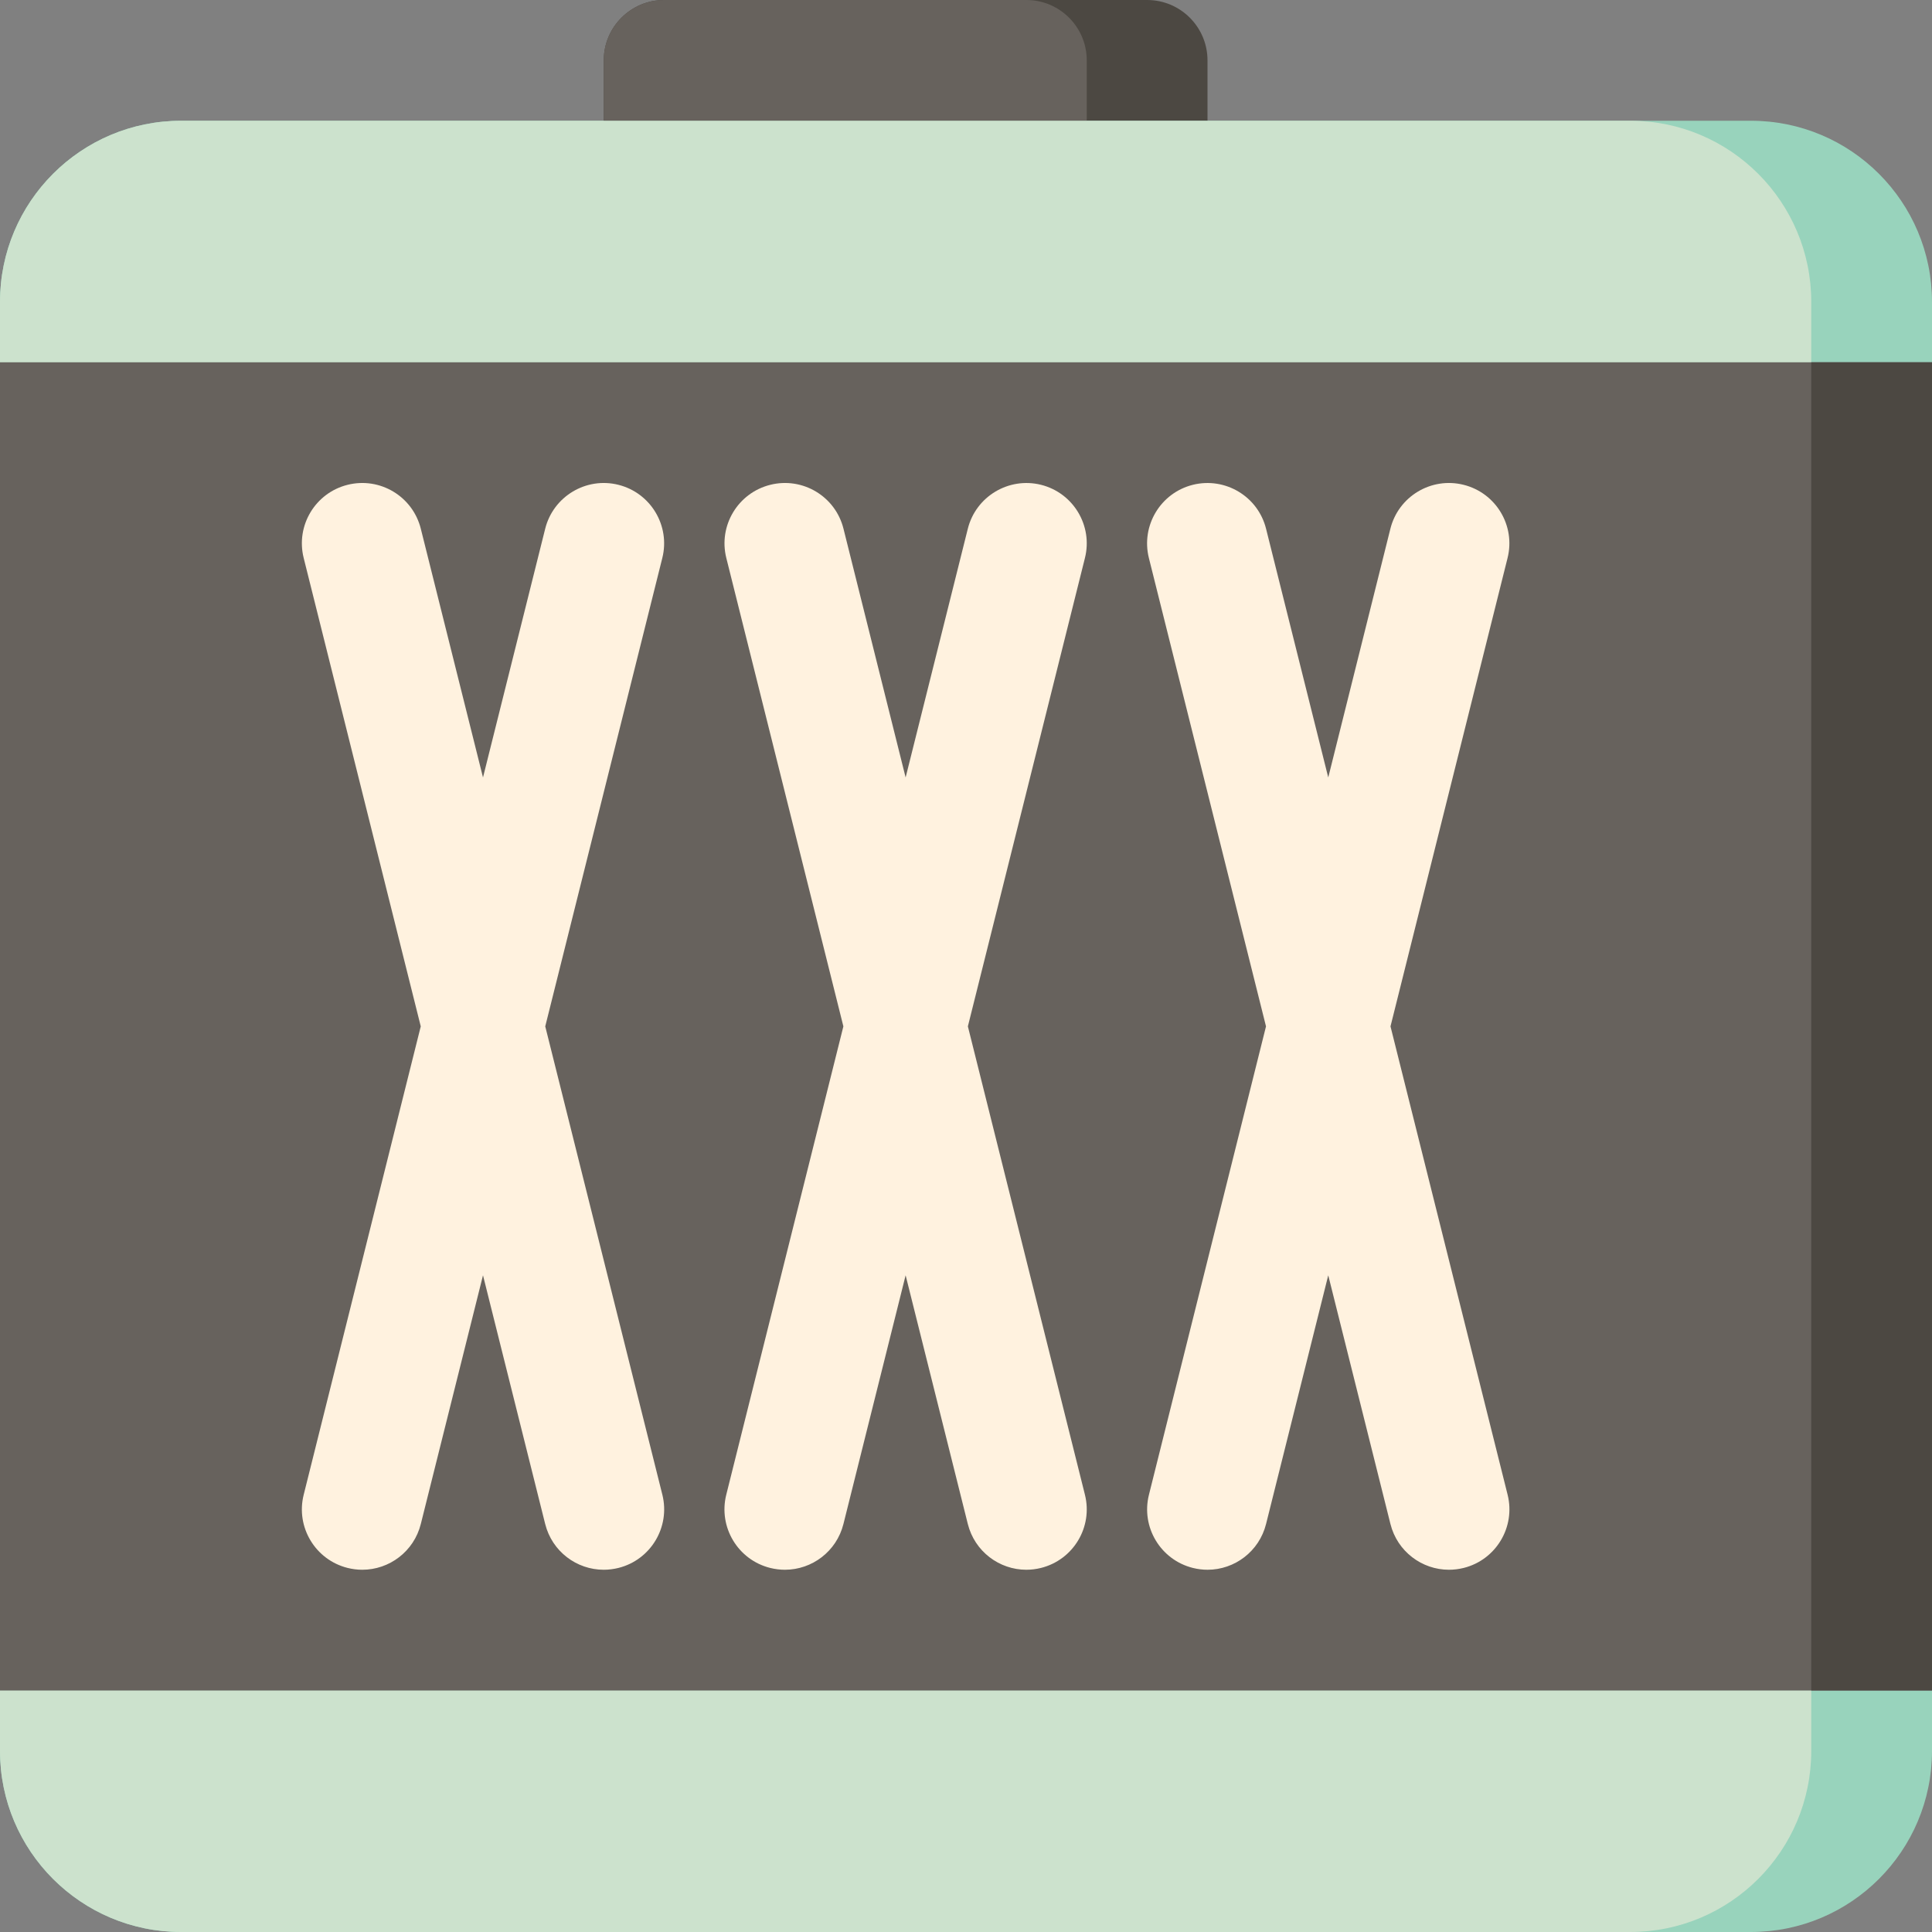
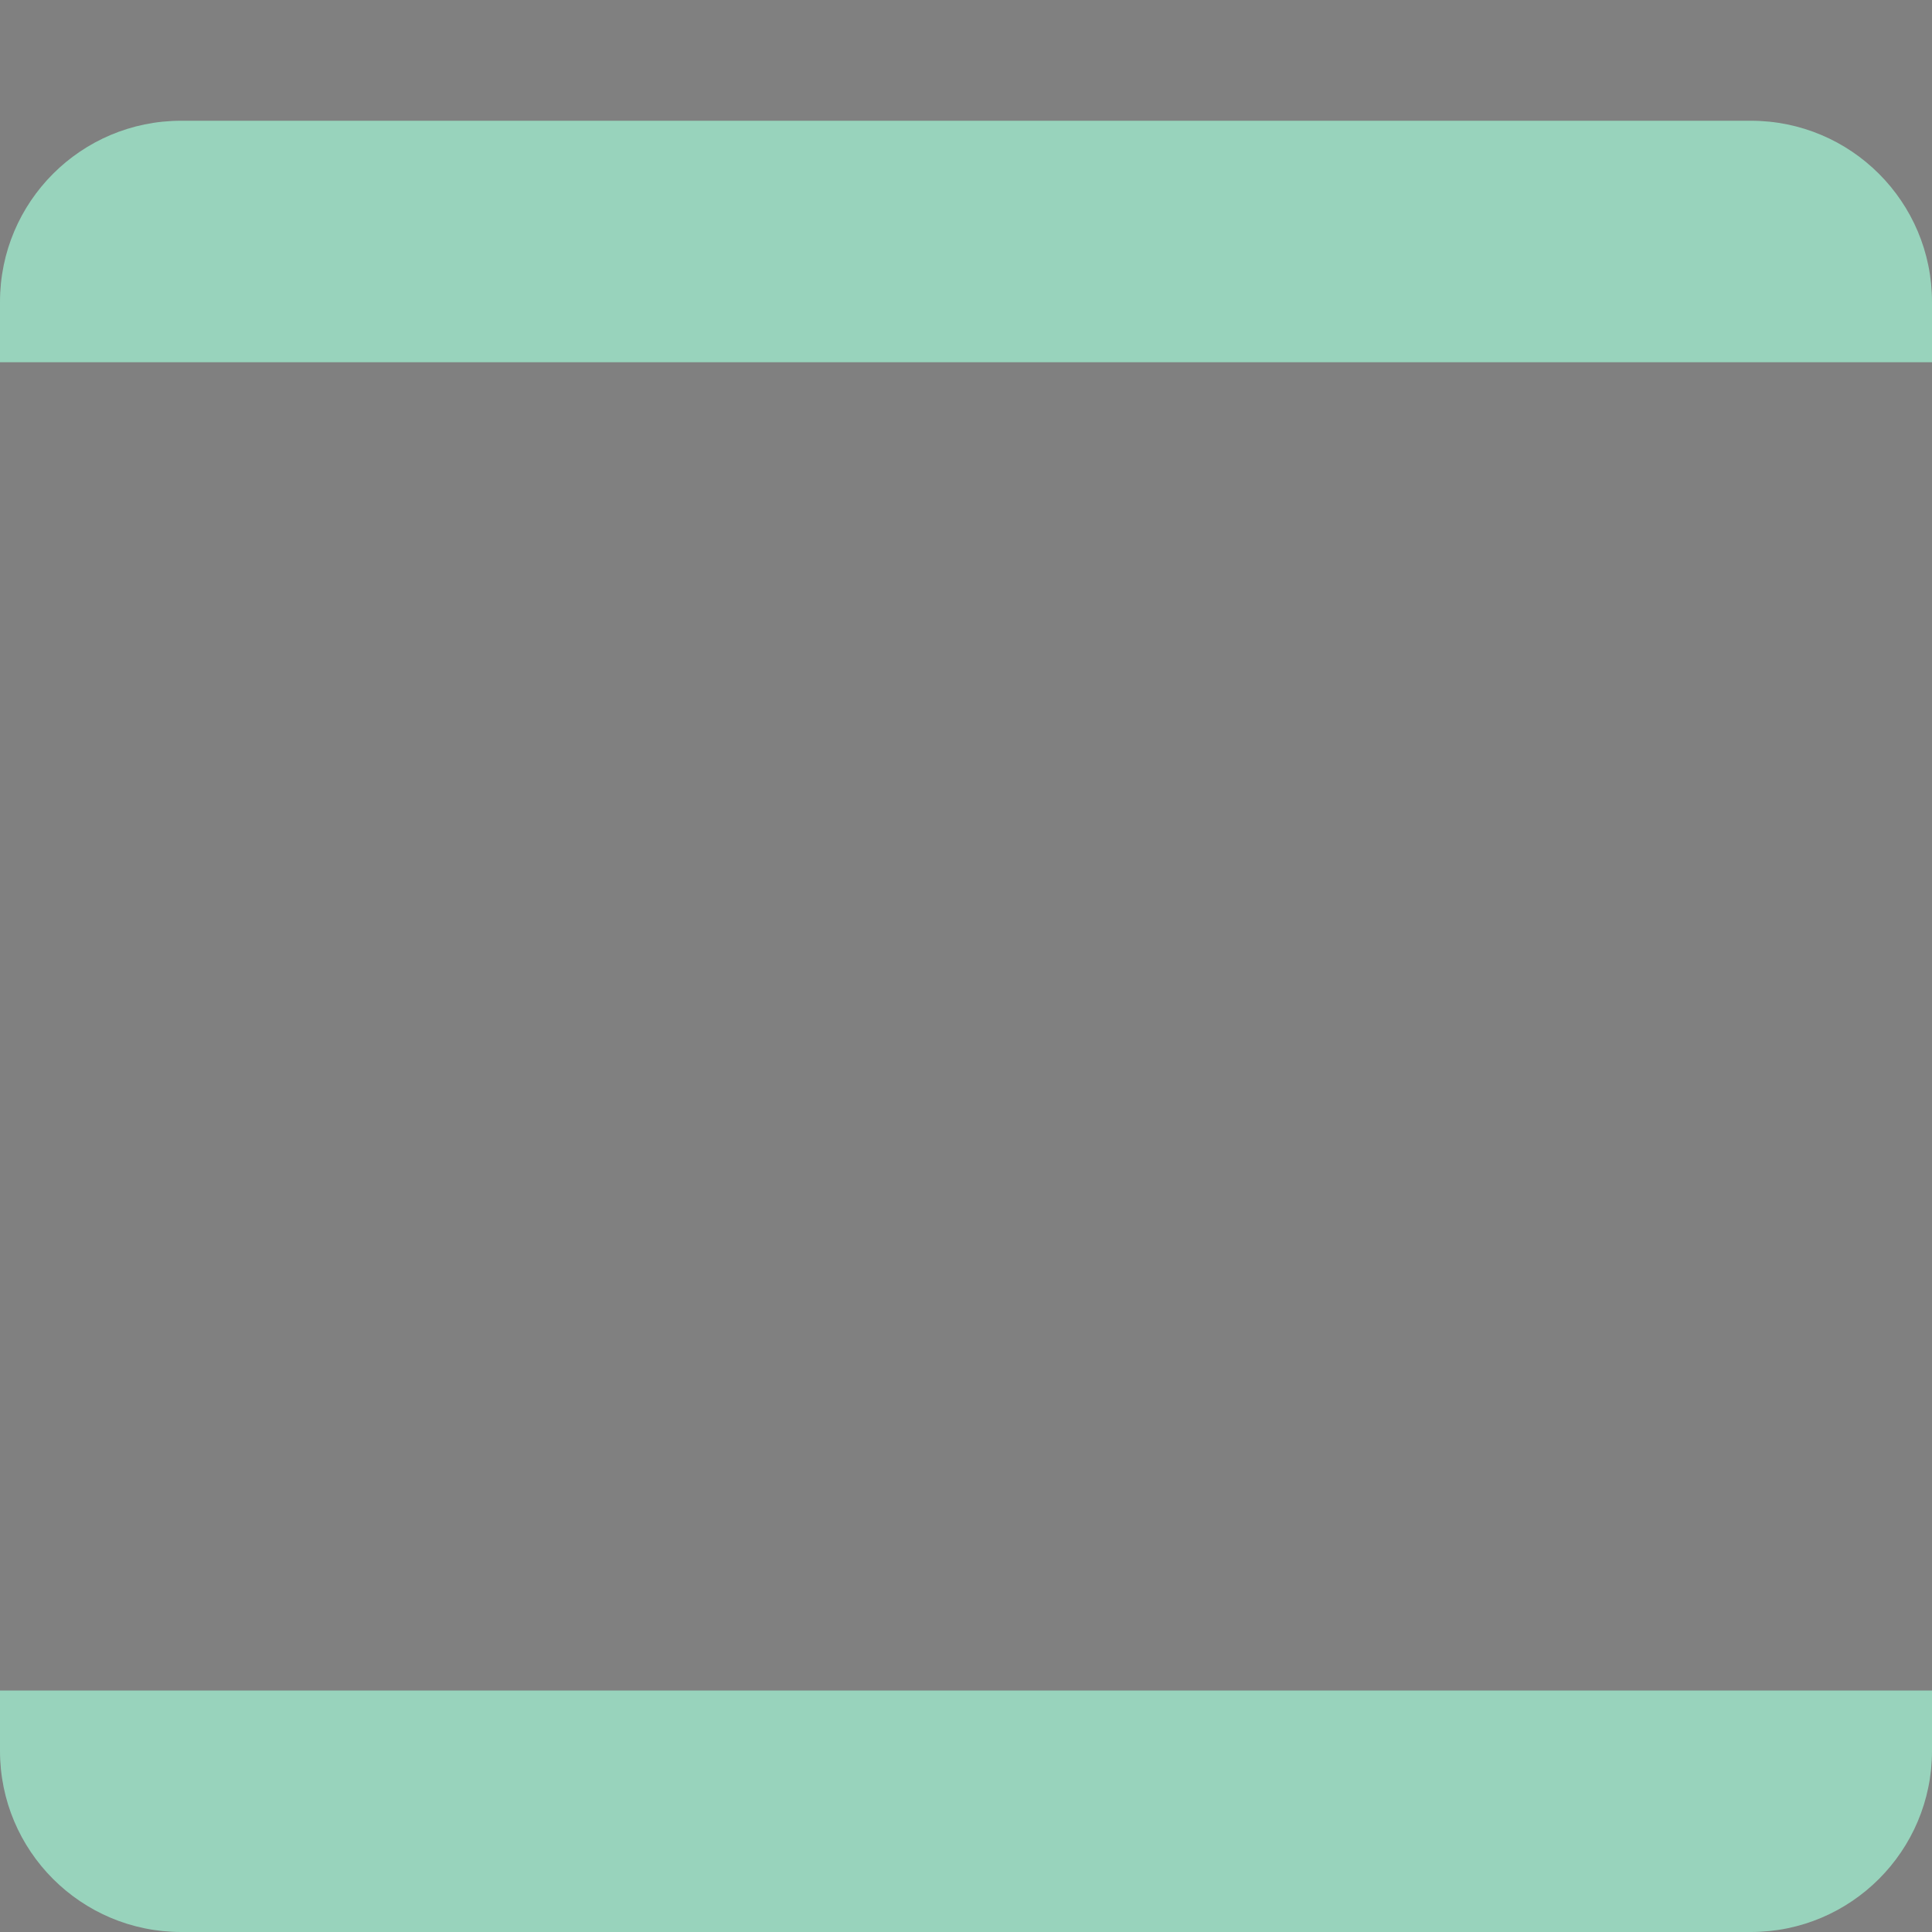
<svg xmlns="http://www.w3.org/2000/svg" version="1.1" id="Uploaded to svgrepo.com" width="800px" height="800px" viewBox="0 0 32 32" xml:space="preserve">
  <rect x="0" y="0" width="32" height="32" fill="#808080" stroke="none" />
  <style type="text/css">
	.cubies_zevenentwintig{fill:#98D3BC;}
	.cubies_achtentwintig{fill:#CCE2CD;}
	.cubies_twee{fill:#67625D;}
	.cubies_een{fill:#4C4842;}
	.cubies_twaalf{fill:#FFF2DF;}
	.st0{fill:#F2C99E;}
	.st1{fill:#F9E0BD;}
	.st2{fill:#65C3AB;}
	.st3{fill:#725A48;}
	.st4{fill:#8E7866;}
	.st5{fill:#D97360;}
	.st6{fill:#C9483A;}
	.st7{fill:#EDB57E;}
	.st8{fill:#EC9B5A;}
	.st9{fill:#C9C6C0;}
	.st10{fill:#EDEAE5;}
	.st11{fill:#A4C83F;}
	.st12{fill:#BCD269;}
	.st13{fill:#D1DE8B;}
	.st14{fill:#E69D8A;}
	.st15{fill:#E3D4C0;}
	.st16{fill:#C6B5A2;}
	.st17{fill:#837F79;}
	.st18{fill:#A5A29C;}
	.st19{fill:#2EB39A;}
	.st20{fill:#AB9784;}
</style>
  <g>
    <path class="cubies_zevenentwintig" d="M0,6V5c0-1.657,1.343-3,3-3h26c1.657,0,3,1.343,3,3v1H0z M0,28v1c0,1.657,1.343,3,3,3h26   c1.657,0,3-1.343,3-3v-1H0z" />
-     <path class="cubies_een" d="M20,2H10V1c0-0.552,0.448-1,1-1h8c0.552,0,1,0.448,1,1V2z M0,6v22h32V6H0z" />
-     <path class="cubies_twee" d="M30,6v22H0V6H30z M18,1c0-0.552-0.448-1-1-1h-6c-0.552,0-1,0.448-1,1v1h8V1z" />
-     <path class="cubies_twaalf" d="M17.97,9.242L16.031,17l1.939,7.758c0.134,0.535-0.192,1.078-0.728,1.212   C17.161,25.99,17.08,26,16.999,26c-0.448,0-0.855-0.303-0.969-0.758L15,21.123l-1.03,4.119C13.856,25.697,13.449,26,13.001,26   c-0.081,0-0.162-0.01-0.244-0.03c-0.536-0.134-0.861-0.677-0.728-1.212L13.969,17L12.03,9.242   c-0.134-0.535,0.192-1.078,0.728-1.212c0.535-0.134,1.079,0.19,1.213,0.728L15,12.877l1.03-4.119   c0.134-0.537,0.679-0.861,1.213-0.728C17.778,8.164,18.104,8.707,17.97,9.242z M10.243,8.03C9.709,7.896,9.164,8.221,9.03,8.758   L8,12.877L6.97,8.758C6.836,8.221,6.293,7.896,5.757,8.03S4.896,8.707,5.03,9.242L6.969,17L5.03,24.758   c-0.134,0.535,0.192,1.078,0.728,1.212C5.839,25.99,5.92,26,6.001,26c0.448,0,0.855-0.303,0.969-0.758L8,21.123l1.03,4.119   C9.144,25.697,9.551,26,9.999,26c0.081,0,0.162-0.01,0.244-0.03c0.536-0.134,0.861-0.677,0.728-1.212L9.031,17l1.939-7.758   C11.104,8.707,10.778,8.164,10.243,8.03z M23.031,17l1.939-7.758c0.134-0.535-0.192-1.078-0.728-1.212   c-0.534-0.134-1.079,0.19-1.213,0.728L22,12.877l-1.03-4.119c-0.134-0.537-0.678-0.861-1.213-0.728   c-0.536,0.134-0.861,0.677-0.728,1.212L20.969,17l-1.939,7.758c-0.134,0.535,0.192,1.078,0.728,1.212   C19.839,25.99,19.92,26,20.001,26c0.448,0,0.855-0.303,0.969-0.758L22,21.123l1.03,4.119C23.144,25.697,23.551,26,23.999,26   c0.081,0,0.162-0.01,0.244-0.03c0.536-0.134,0.861-0.677,0.728-1.212L23.031,17z" />
-     <path class="cubies_achtentwintig" d="M0,6V5c0-1.657,1.343-3,3-3h24c1.657,0,3,1.343,3,3v1H0z M0,28v1c0,1.657,1.343,3,3,3h24   c1.657,0,3-1.343,3-3v-1H0z" />
  </g>
</svg>